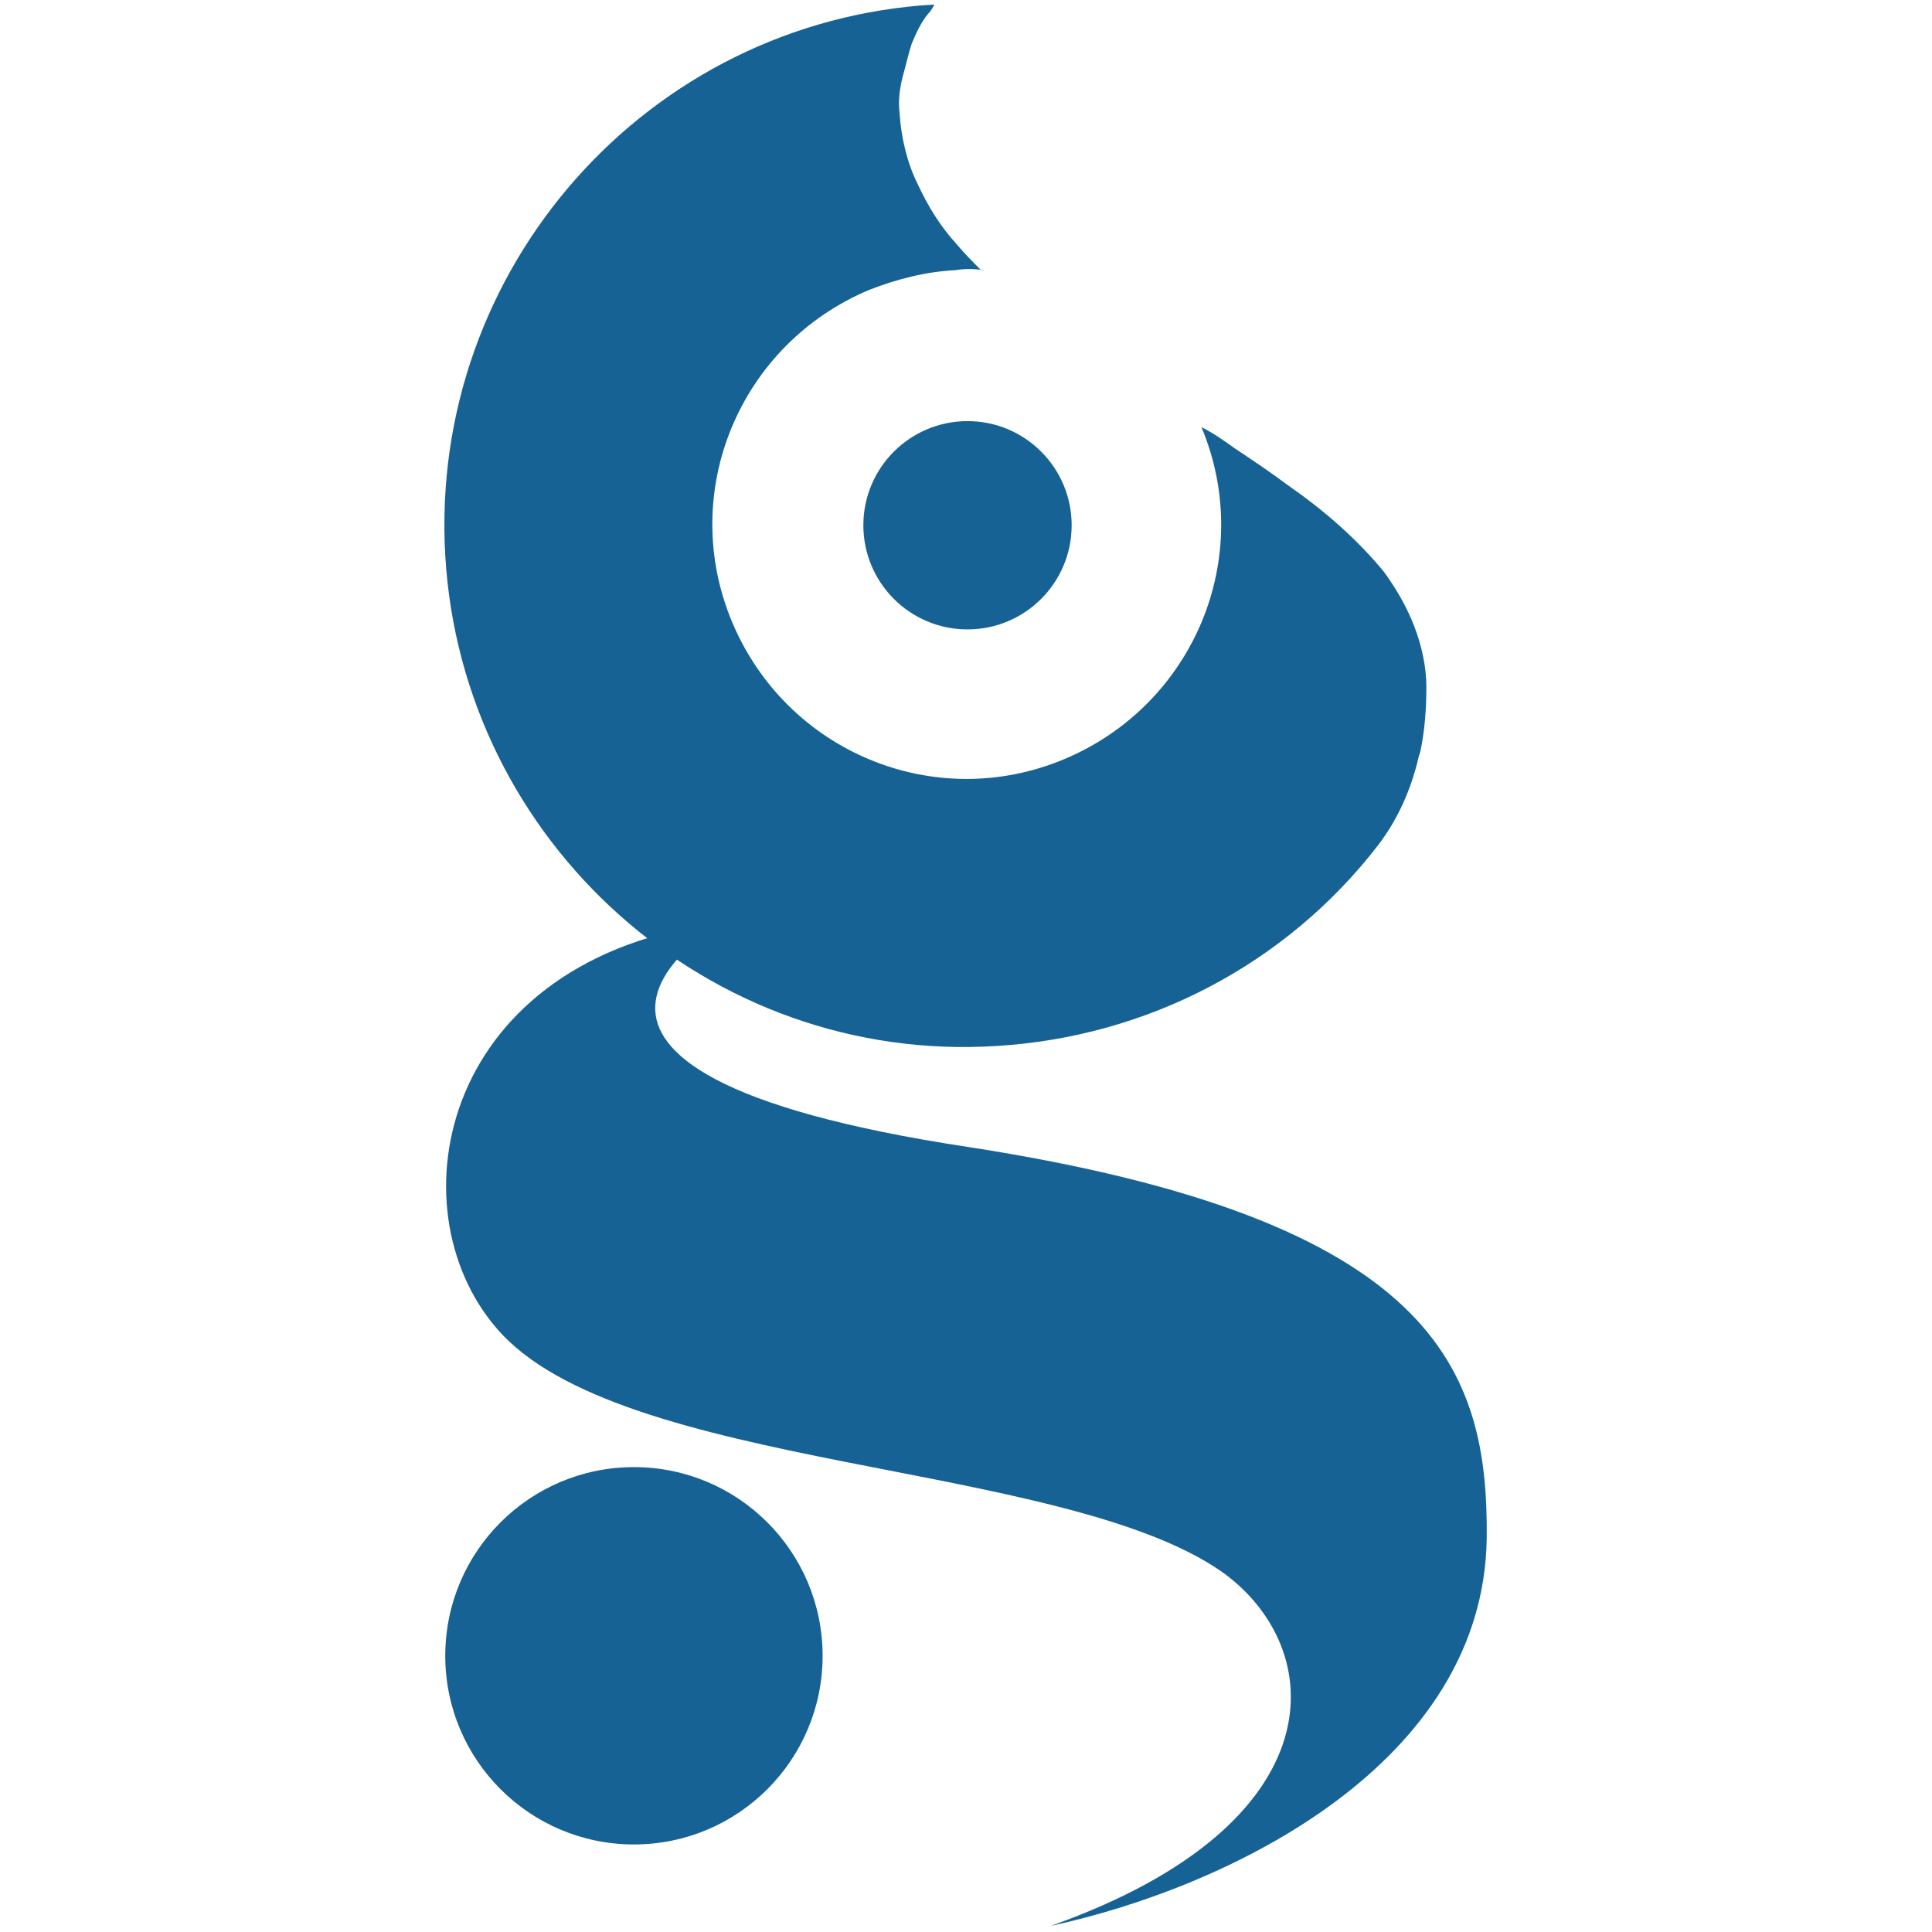
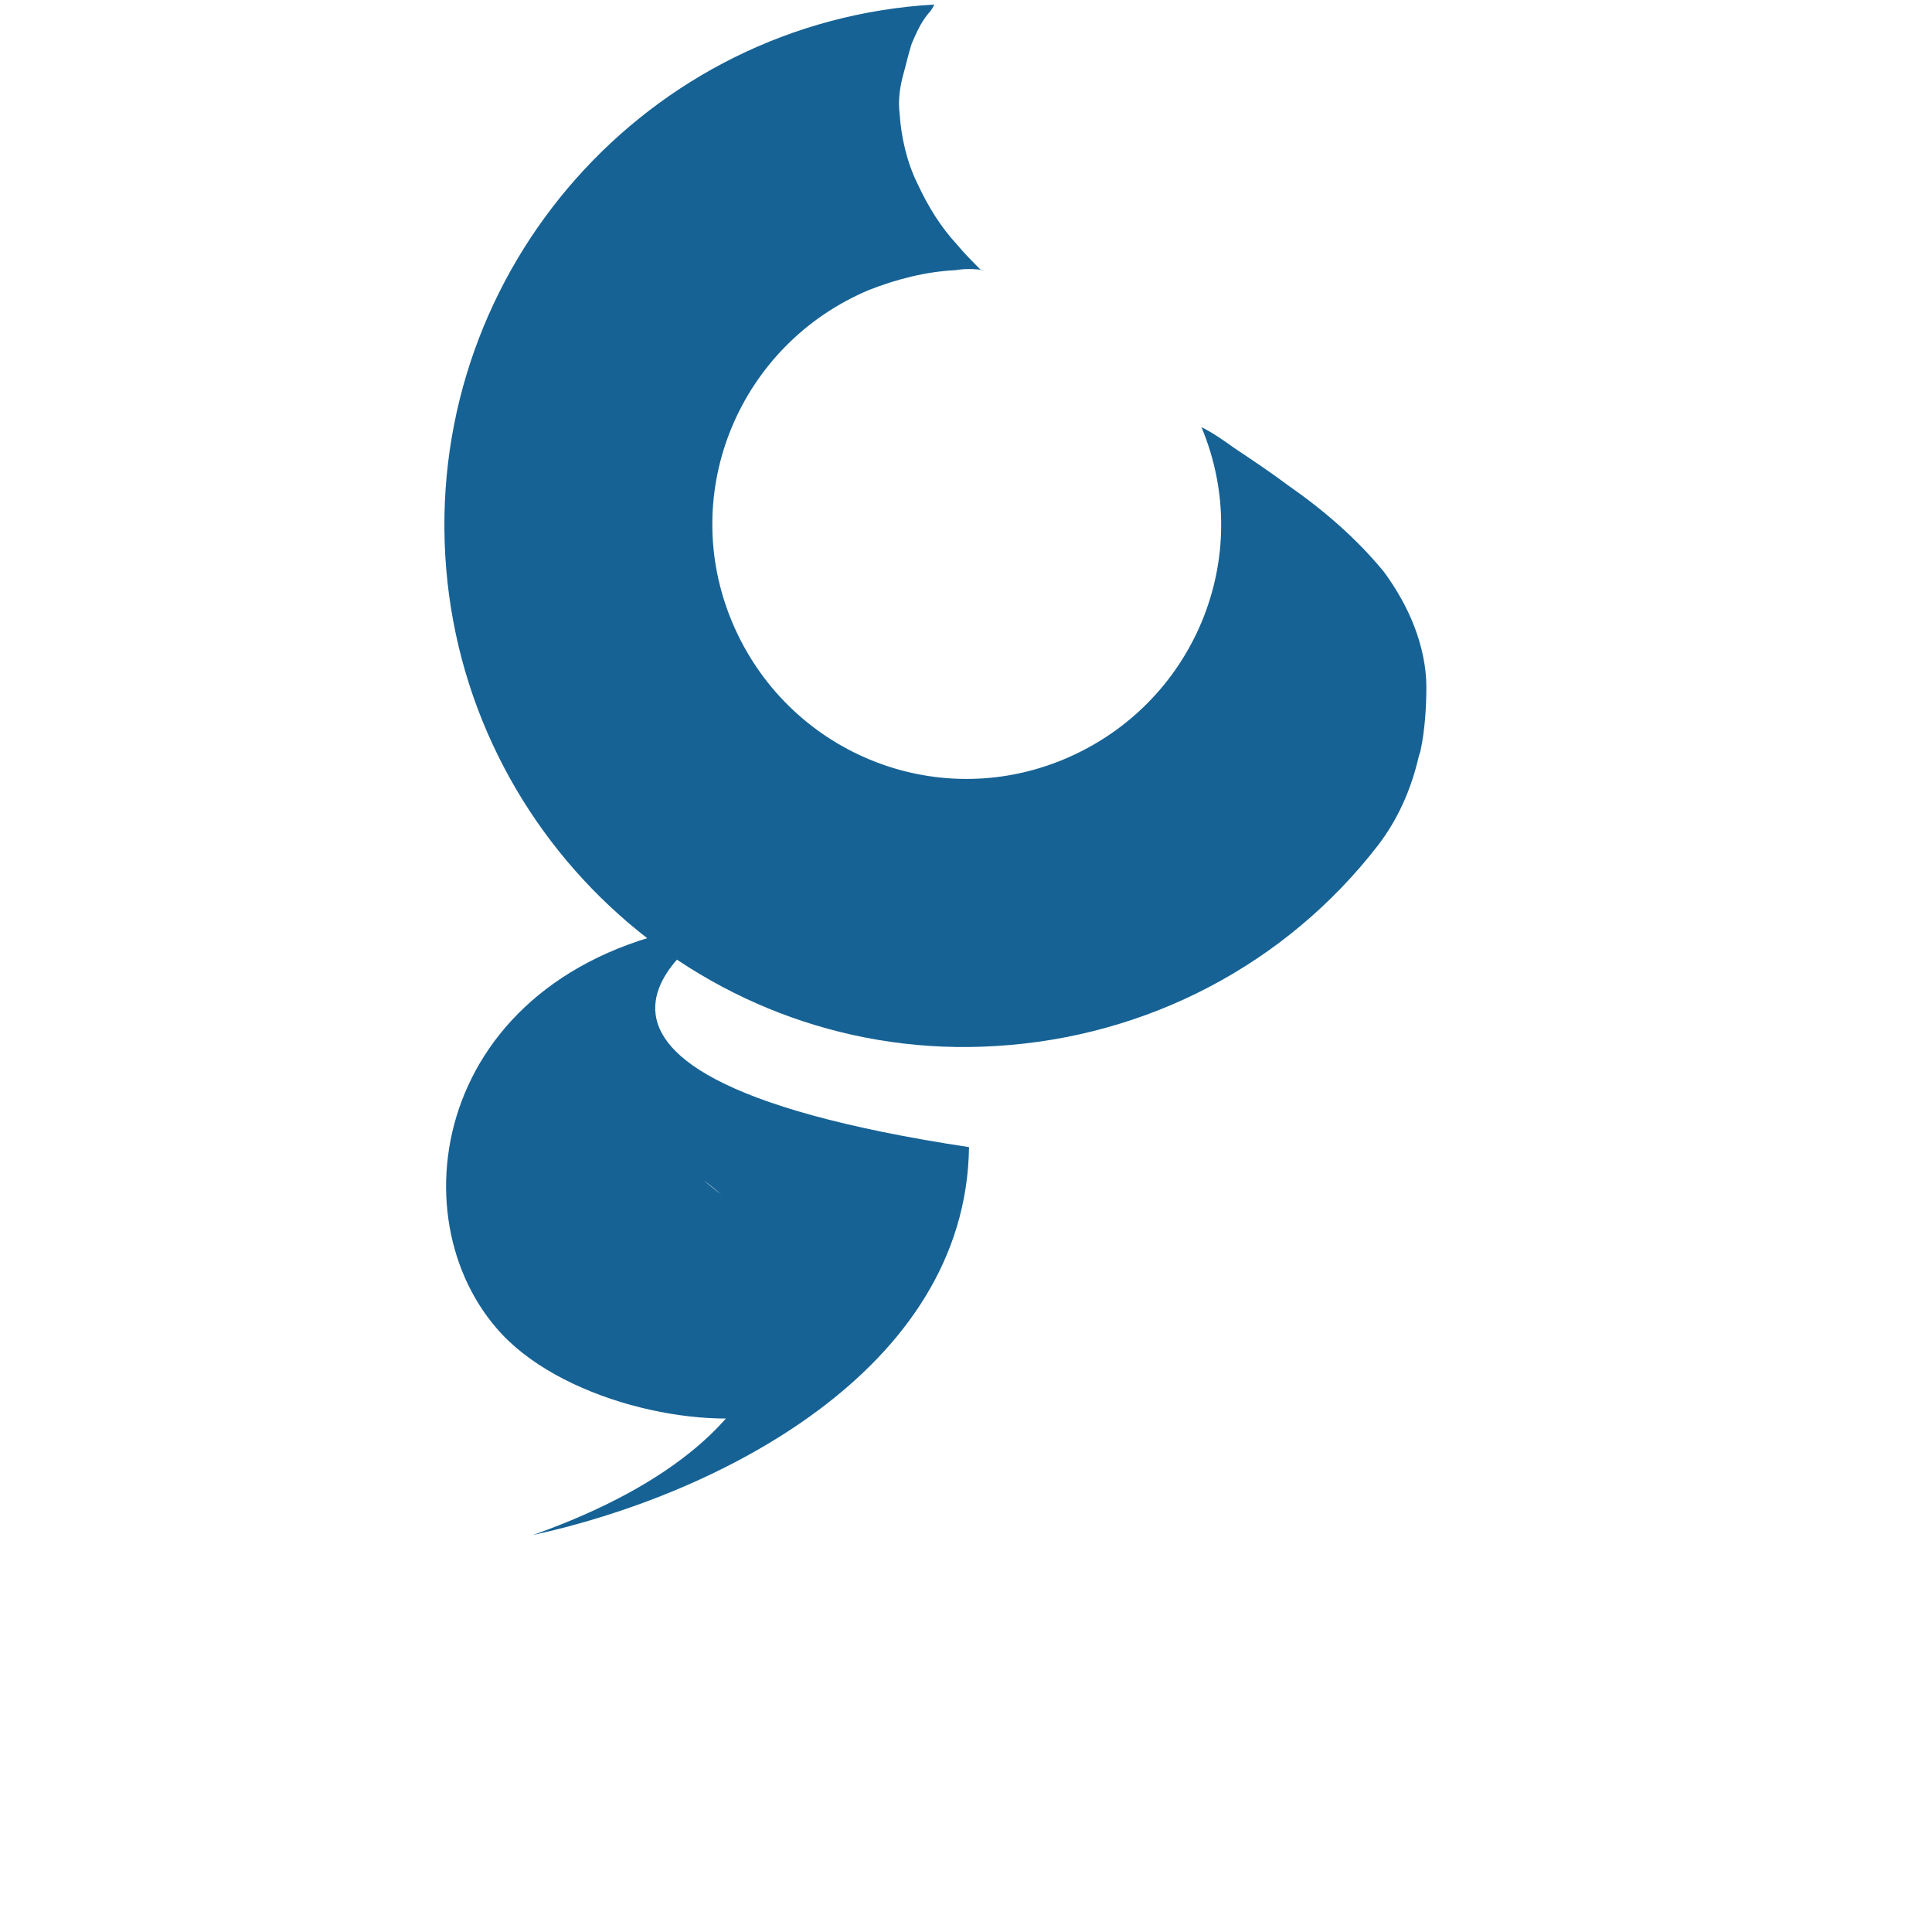
<svg xmlns="http://www.w3.org/2000/svg" version="1.1" id="Layer_1" x="0px" y="0px" viewBox="0 0 128 128" style="enable-background:new 0 0 128 128;" xml:space="preserve">
  <style type="text/css">
	
	
	
	
	.st0{fill:#166295;}
	
    

    @media (prefers-color-scheme: dark)  {

    .st0{fill:#111111;}
    
    }

	
	
	
</style>
  <g>
    <path class="st0" d="M93.7,41.5c-0.5-1.3-1.2-2.5-2-3.6c-1.8-2.2-4-4.1-6.3-5.7c-1.2-0.9-2.4-1.7-3.6-2.5c-0.7-0.5-1.4-1-2.2-1.4   c3.6,8.6-0.5,18.4-9.1,22s-18.4-0.5-22-9.1s0.5-18.4,9.1-22c1.8-0.7,3.7-1.2,5.7-1.3c0.6-0.1,1.2-0.1,1.9,0H65   c-0.5-0.5-1.1-1.1-1.6-1.7c-1.1-1.2-1.9-2.5-2.6-4c-0.7-1.4-1.1-3.1-1.2-4.7c-0.1-0.8,0-1.6,0.2-2.4c0.2-0.7,0.4-1.6,0.6-2.2   c0.3-0.7,0.6-1.4,1.1-2c0.2-0.2,0.3-0.4,0.4-0.6c-19,1.1-33.5,17.5-32.4,36.5S47,70.5,66,69.3c10-0.6,19.2-5.4,25.3-13.3   c1.3-1.7,2.2-3.7,2.7-5.9l0.1-0.3c0.3-1.4,0.4-2.9,0.4-4.3C94.5,44.2,94.2,42.8,93.7,41.5z" />
-     <path class="st0" d="M47.9,61.1c0,0-17.4,9.8,16.3,14.9c31,4.8,34.4,14.8,34.3,25.9c-0.2,14.9-16.9,23.1-28.9,25.7   c19.2-6.8,18.4-18.5,11.3-23.5C70.2,96.7,41,97.5,32.9,88C26,80,29.2,63.4,47.9,61.1z" />
-     <circle class="st0" cx="42" cy="109.7" r="12.5" />
-     <circle class="st0" cx="64.1" cy="34.8" r="6.9" />
+     <path class="st0" d="M47.9,61.1c0,0-17.4,9.8,16.3,14.9c-0.2,14.9-16.9,23.1-28.9,25.7   c19.2-6.8,18.4-18.5,11.3-23.5C70.2,96.7,41,97.5,32.9,88C26,80,29.2,63.4,47.9,61.1z" />
  </g>
</svg>